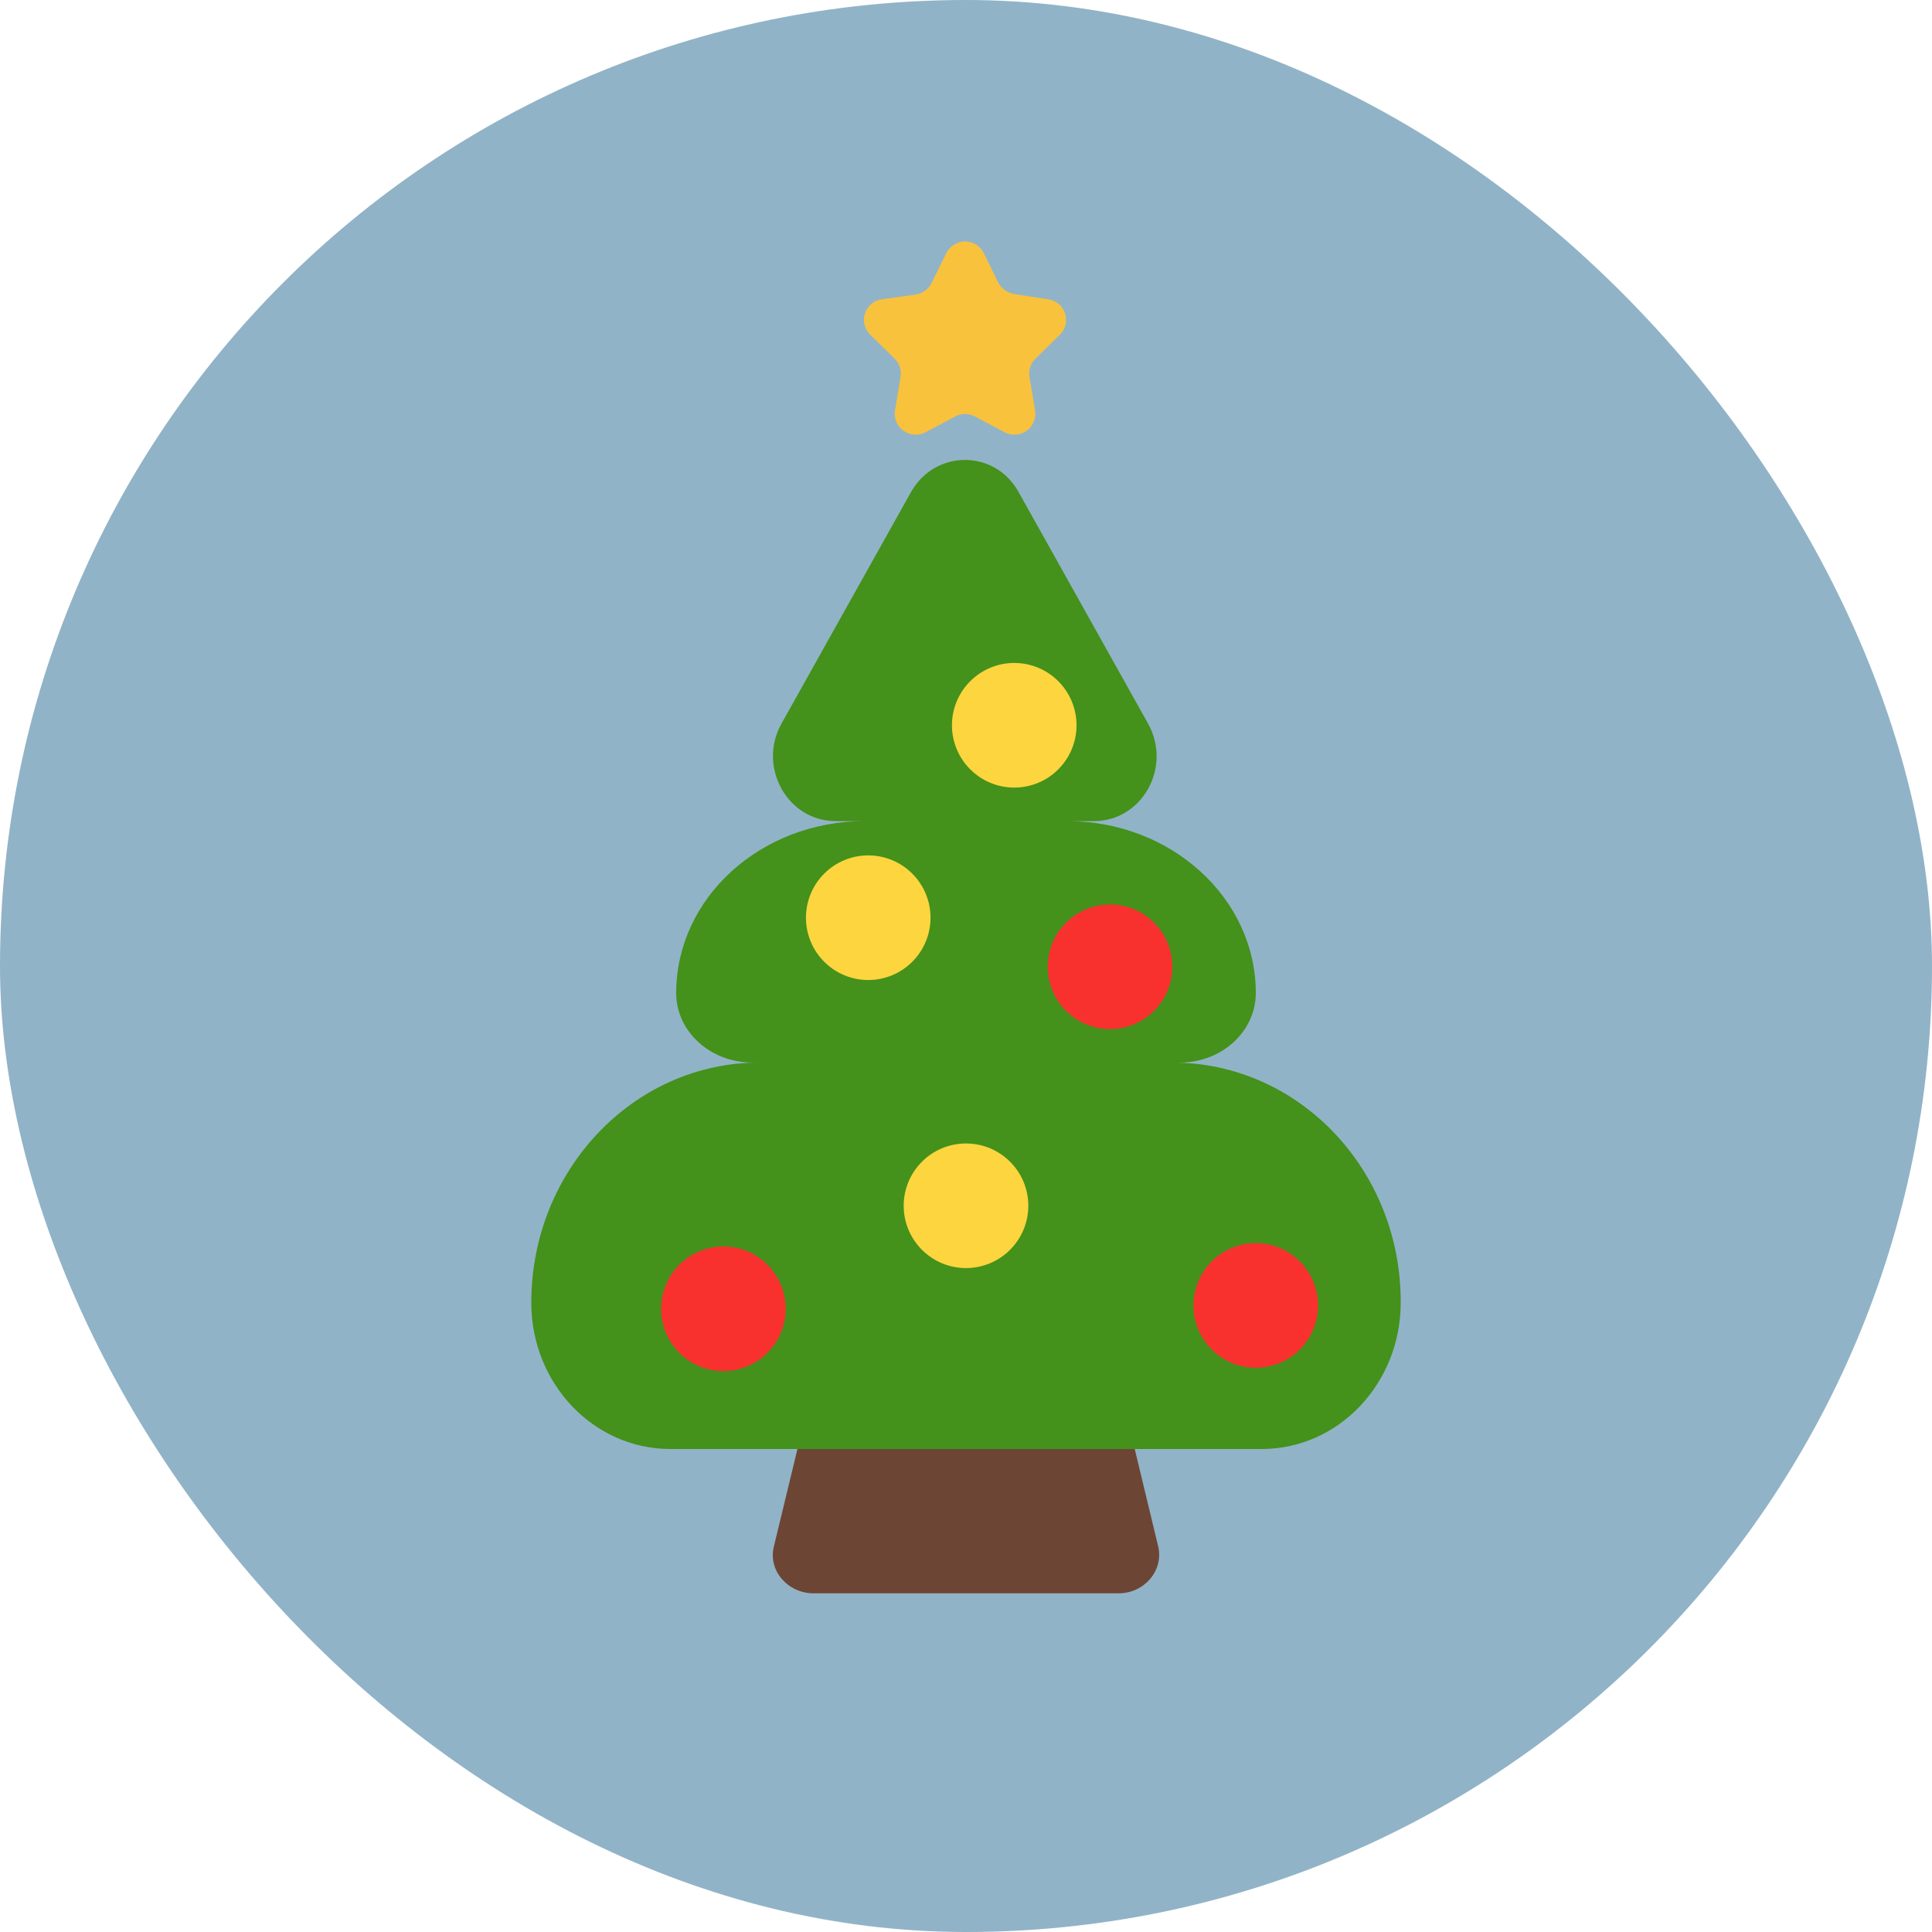
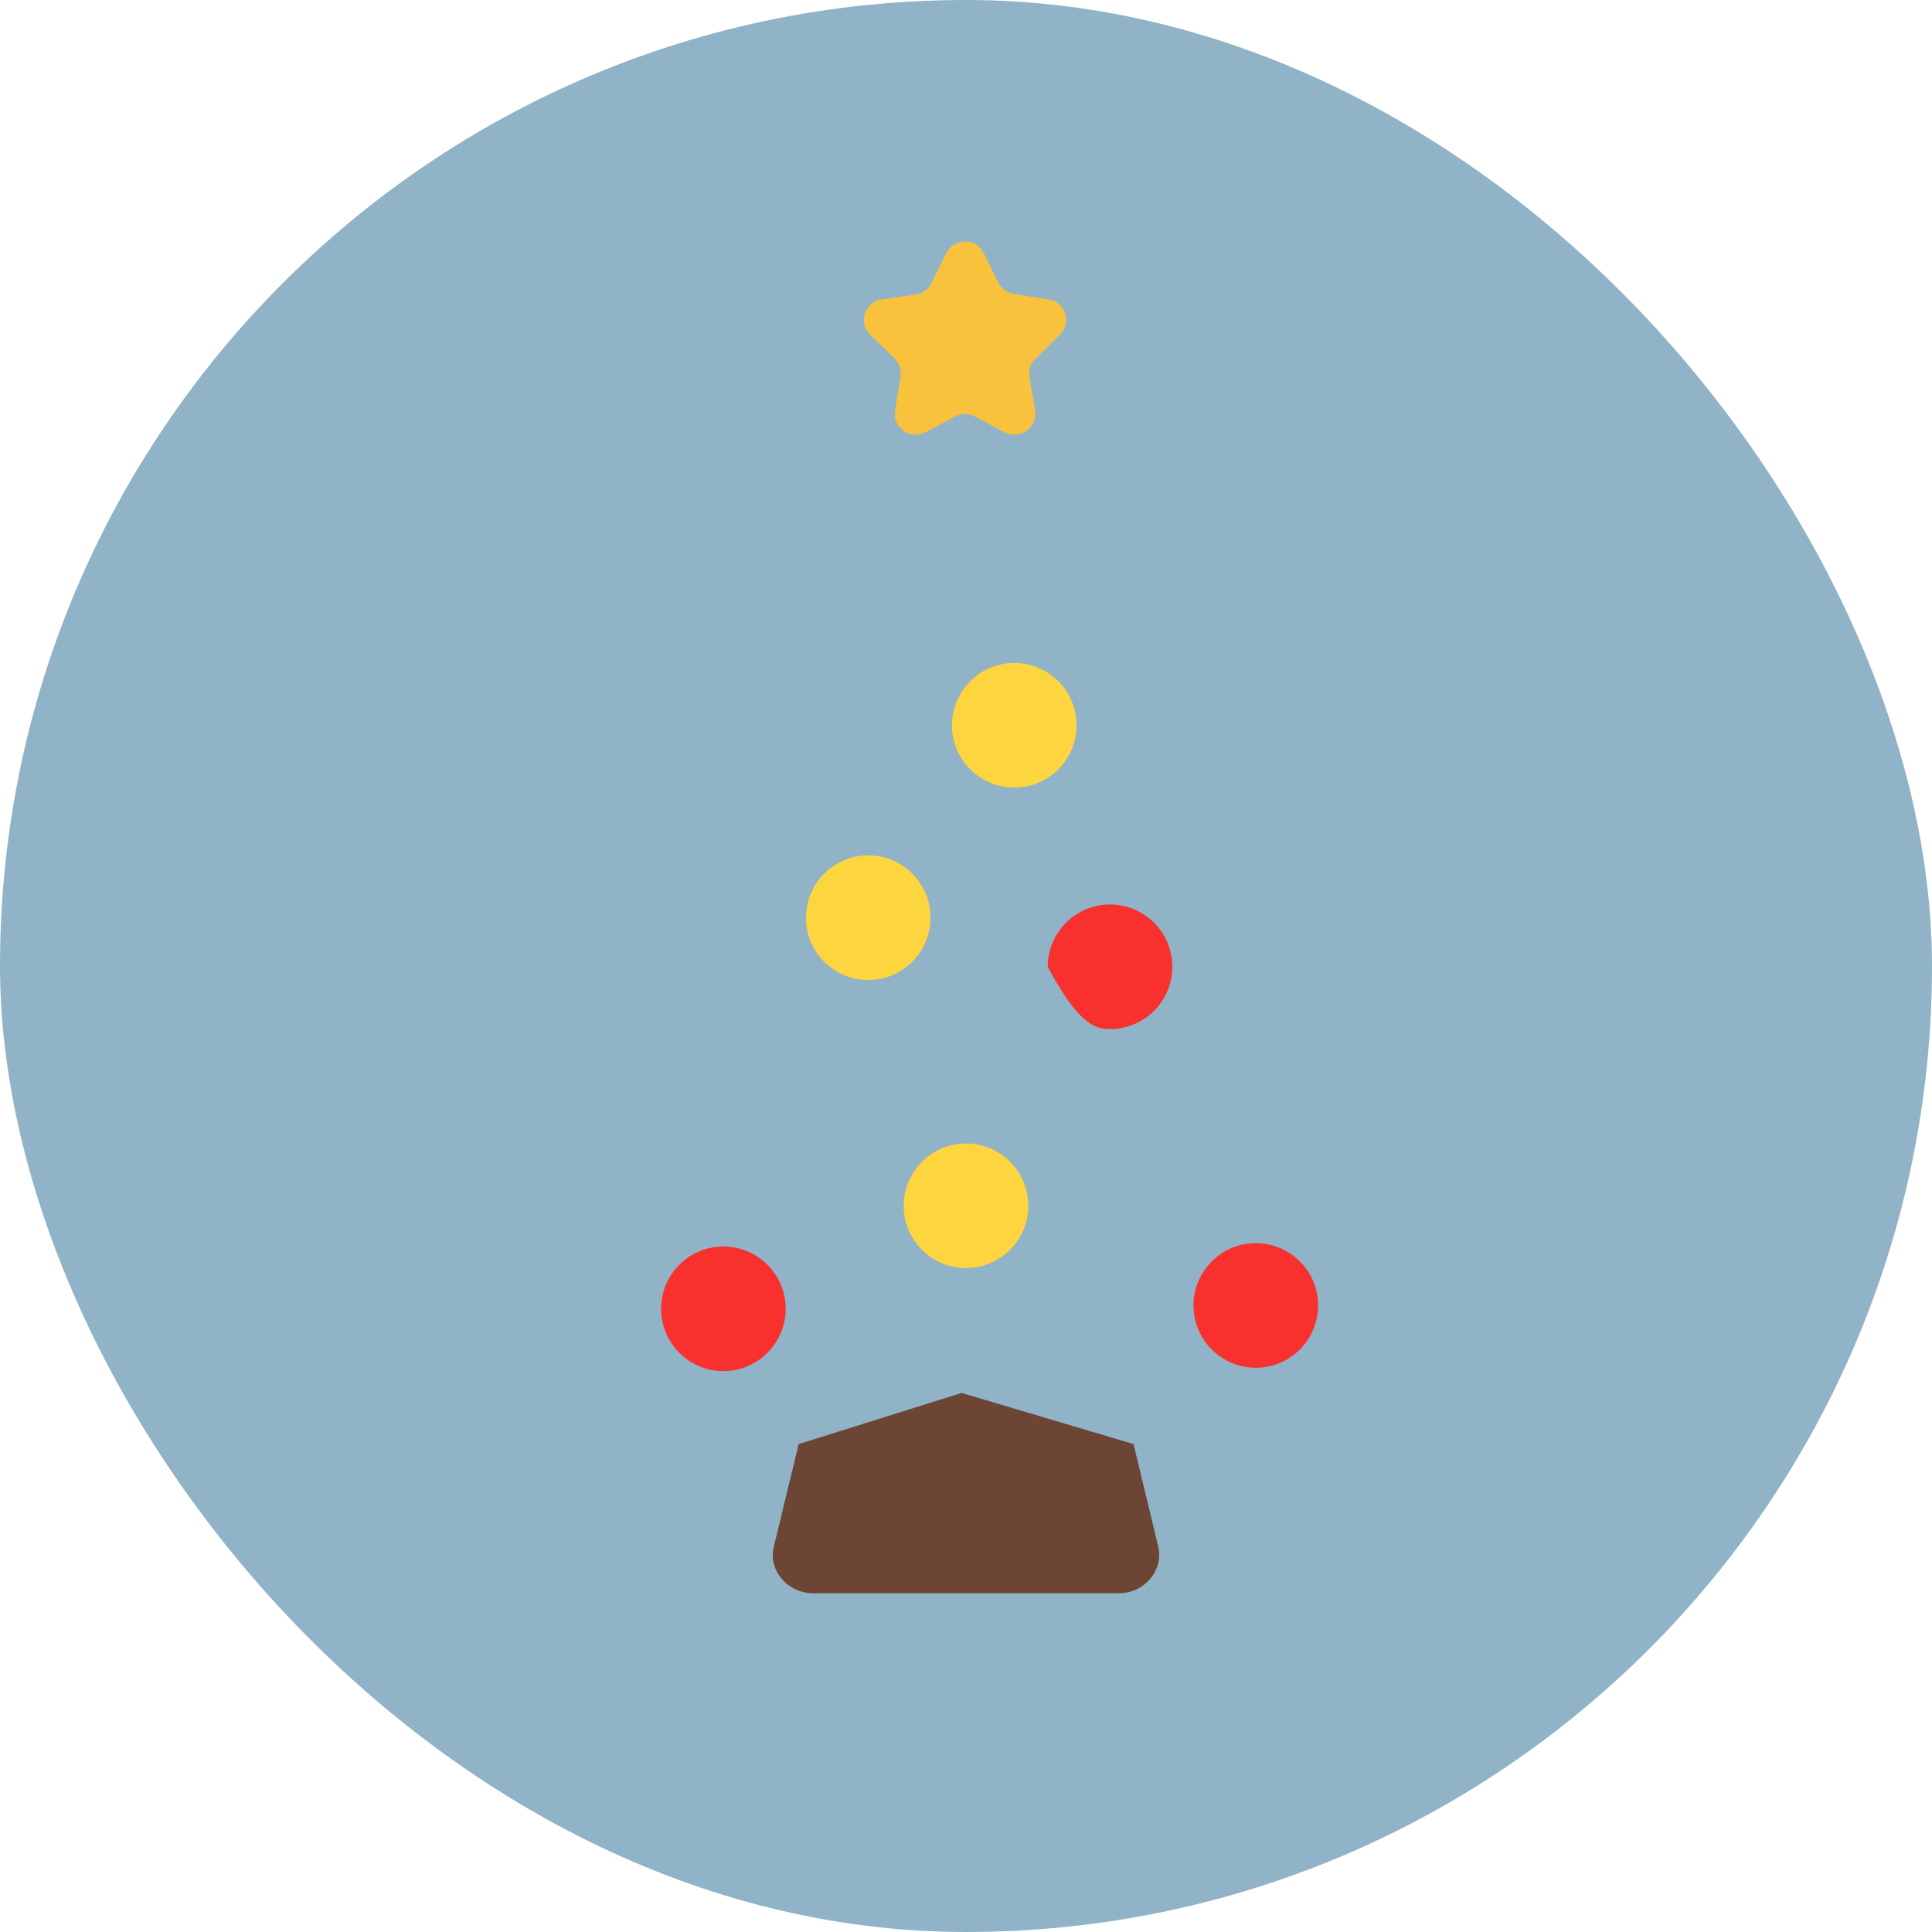
<svg xmlns="http://www.w3.org/2000/svg" version="1.1" width="50" height="50">
  <svg width="50" height="50" viewBox="0 0 50 50" fill="none">
    <rect width="50" height="50" rx="25" fill="#91B3C7" />
    <path d="M28.946 41.235H21.058C20.387 41.235 19.879 40.648 20.025 40.035L20.669 37.373L24.886 36.049L29.336 37.373L29.977 40.035C30.113 40.648 29.616 41.235 28.946 41.235Z" fill="#6D4534" />
-     <path d="M23.575 12.738L20.225 18.727C19.6 19.84 20.375 21.25 21.625 21.25H22.385C19.684 21.25 17.5 23.24 17.5 25.7C17.5 26.7 18.387 27.499 19.474 27.499H19.654C16.395 27.5 13.75 30.284 13.75 33.712C13.75 35.812 15.367 37.5 17.348 37.5H32.653C34.645 37.5 36.25 35.799 36.25 33.712C36.263 30.284 33.617 27.5 30.346 27.5H30.526C31.625 27.5 32.5 26.69 32.5 25.7C32.5 23.251 30.316 21.25 27.615 21.25H28.312C29.562 21.25 30.337 19.852 29.712 18.727L26.363 12.738C25.75 11.625 24.2 11.625 23.575 12.738Z" fill="#44911B" />
-     <path d="M28.727 26.633C29.155 26.633 29.565 26.463 29.868 26.16C30.17 25.858 30.34 25.448 30.34 25.02C30.34 24.592 30.17 24.182 29.868 23.88C29.565 23.577 29.155 23.407 28.727 23.407C28.3 23.407 27.89 23.577 27.587 23.88C27.285 24.182 27.115 24.592 27.115 25.02C27.115 25.448 27.285 25.858 27.587 26.16C27.89 26.463 28.3 26.633 28.727 26.633ZM18.721 35.484C19.149 35.484 19.559 35.314 19.861 35.011C20.164 34.709 20.334 34.299 20.334 33.871C20.334 33.444 20.164 33.033 19.861 32.731C19.559 32.429 19.149 32.259 18.721 32.259C18.294 32.259 17.883 32.429 17.581 32.731C17.279 33.033 17.109 33.444 17.109 33.871C17.109 34.299 17.279 34.709 17.581 35.011C17.883 35.314 18.294 35.484 18.721 35.484ZM34.112 33.785C34.112 34.213 33.943 34.623 33.64 34.925C33.338 35.228 32.928 35.398 32.5 35.398C32.072 35.398 31.662 35.228 31.36 34.925C31.057 34.623 30.887 34.213 30.887 33.785C30.887 33.357 31.057 32.947 31.36 32.645C31.662 32.342 32.072 32.172 32.5 32.172C32.928 32.172 33.338 32.342 33.64 32.645C33.943 32.947 34.112 33.357 34.112 33.785Z" fill="#F8312F" />
+     <path d="M28.727 26.633C29.155 26.633 29.565 26.463 29.868 26.16C30.17 25.858 30.34 25.448 30.34 25.02C30.34 24.592 30.17 24.182 29.868 23.88C29.565 23.577 29.155 23.407 28.727 23.407C28.3 23.407 27.89 23.577 27.587 23.88C27.285 24.182 27.115 24.592 27.115 25.02C27.89 26.463 28.3 26.633 28.727 26.633ZM18.721 35.484C19.149 35.484 19.559 35.314 19.861 35.011C20.164 34.709 20.334 34.299 20.334 33.871C20.334 33.444 20.164 33.033 19.861 32.731C19.559 32.429 19.149 32.259 18.721 32.259C18.294 32.259 17.883 32.429 17.581 32.731C17.279 33.033 17.109 33.444 17.109 33.871C17.109 34.299 17.279 34.709 17.581 35.011C17.883 35.314 18.294 35.484 18.721 35.484ZM34.112 33.785C34.112 34.213 33.943 34.623 33.64 34.925C33.338 35.228 32.928 35.398 32.5 35.398C32.072 35.398 31.662 35.228 31.36 34.925C31.057 34.623 30.887 34.213 30.887 33.785C30.887 33.357 31.057 32.947 31.36 32.645C31.662 32.342 32.072 32.172 32.5 32.172C32.928 32.172 33.338 32.342 33.64 32.645C33.943 32.947 34.112 33.357 34.112 33.785Z" fill="#F8312F" />
    <path d="M27.861 18.77C27.861 19.198 27.691 19.608 27.389 19.91C27.087 20.213 26.676 20.383 26.249 20.383C25.821 20.383 25.411 20.213 25.109 19.91C24.806 19.608 24.636 19.198 24.636 18.77C24.636 18.342 24.806 17.932 25.109 17.63C25.411 17.327 25.821 17.157 26.249 17.157C26.676 17.157 27.087 17.327 27.389 17.63C27.691 17.932 27.861 18.342 27.861 18.77ZM22.47 25.363C22.898 25.363 23.308 25.193 23.61 24.89C23.913 24.588 24.082 24.178 24.082 23.75C24.082 23.322 23.913 22.912 23.61 22.61C23.308 22.307 22.898 22.137 22.47 22.137C22.042 22.137 21.632 22.307 21.33 22.61C21.027 22.912 20.858 23.322 20.858 23.75C20.858 24.178 21.027 24.588 21.33 24.89C21.632 25.193 22.042 25.363 22.47 25.363ZM25 32.818C25.428 32.818 25.838 32.648 26.14 32.345C26.443 32.043 26.613 31.633 26.613 31.205C26.613 30.777 26.443 30.367 26.14 30.065C25.838 29.762 25.428 29.593 25 29.593C24.572 29.593 24.162 29.762 23.86 30.065C23.557 30.367 23.387 30.777 23.387 31.205C23.387 31.633 23.557 32.043 23.86 32.345C24.162 32.648 24.572 32.818 25 32.818Z" fill="#FCD53F" />
    <path d="M26.256 7.612L27.125 7.745C27.225 7.758 27.319 7.8 27.397 7.864C27.474 7.929 27.532 8.014 27.564 8.11C27.596 8.206 27.599 8.308 27.575 8.406C27.551 8.504 27.5 8.594 27.427 8.664L26.799 9.28C26.737 9.34 26.69 9.414 26.663 9.497C26.636 9.579 26.629 9.666 26.642 9.751L26.788 10.62C26.804 10.719 26.792 10.821 26.753 10.914C26.715 11.007 26.652 11.087 26.57 11.146C26.489 11.205 26.393 11.241 26.292 11.248C26.192 11.255 26.092 11.235 26.003 11.189L25.229 10.777C25.151 10.736 25.064 10.714 24.975 10.714C24.887 10.714 24.799 10.736 24.721 10.777L23.948 11.189C23.858 11.235 23.758 11.255 23.658 11.248C23.557 11.241 23.461 11.205 23.38 11.146C23.298 11.087 23.235 11.007 23.197 10.914C23.158 10.821 23.146 10.719 23.163 10.62L23.308 9.751C23.321 9.666 23.314 9.578 23.287 9.496C23.259 9.414 23.212 9.34 23.15 9.28L22.523 8.664C22.45 8.594 22.399 8.504 22.375 8.406C22.351 8.308 22.354 8.206 22.386 8.11C22.418 8.014 22.476 7.929 22.553 7.864C22.631 7.8 22.725 7.758 22.825 7.745L23.695 7.624C23.781 7.611 23.864 7.579 23.935 7.528C24.006 7.478 24.065 7.411 24.105 7.334L24.492 6.549C24.537 6.459 24.606 6.383 24.692 6.331C24.777 6.278 24.875 6.25 24.976 6.25C25.076 6.25 25.174 6.278 25.26 6.331C25.345 6.383 25.414 6.459 25.459 6.549L25.845 7.334C25.89 7.407 25.95 7.47 26.02 7.518C26.091 7.566 26.172 7.598 26.256 7.612Z" fill="#F9C23C" />
  </svg>
  <style>@media (prefers-color-scheme: light) { :root { filter: none; } }
@media (prefers-color-scheme: dark) { :root { filter: none; } }
</style>
</svg>